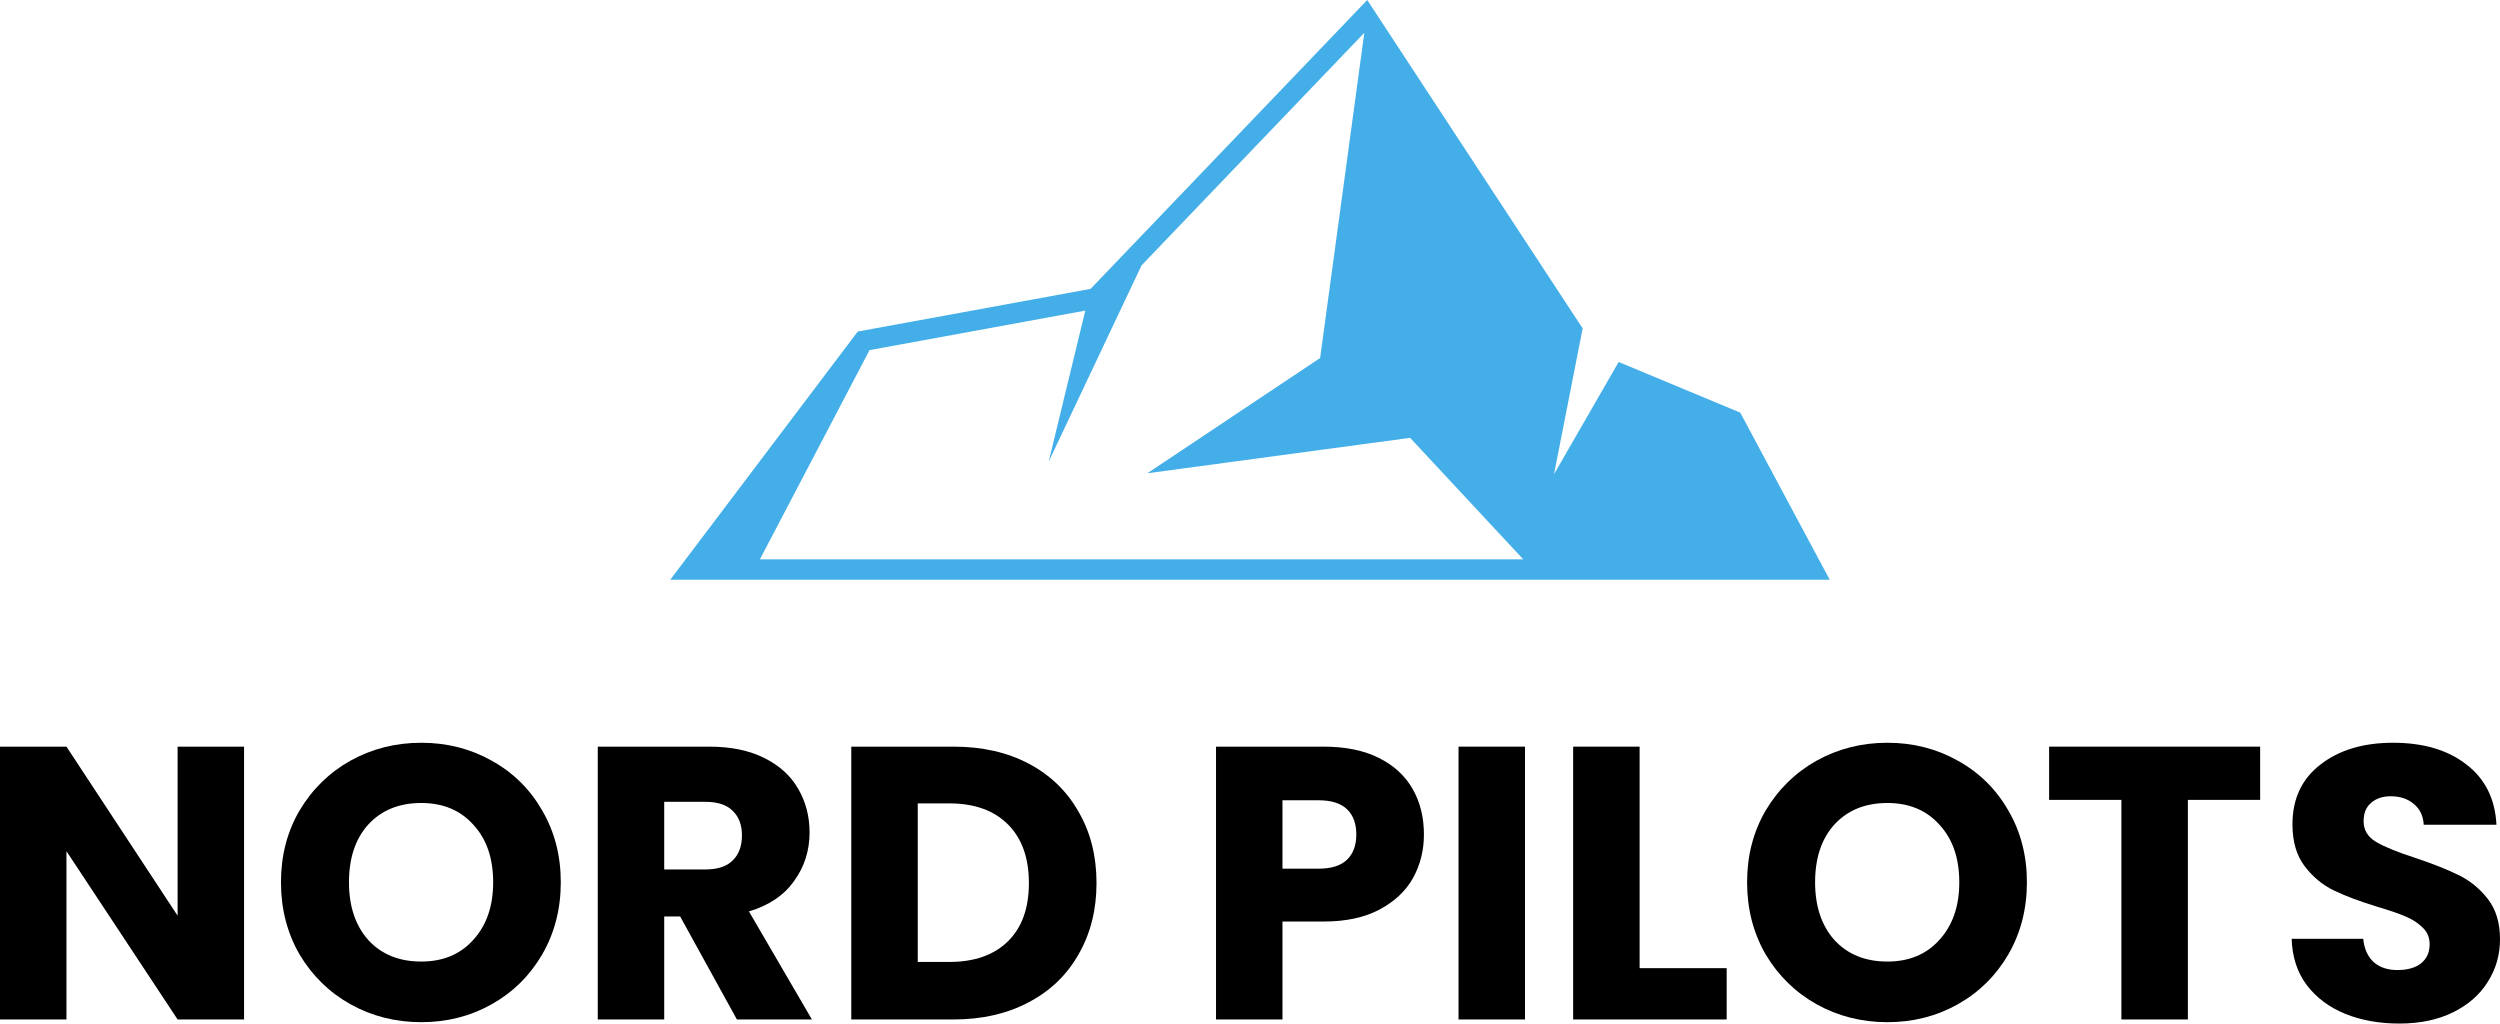
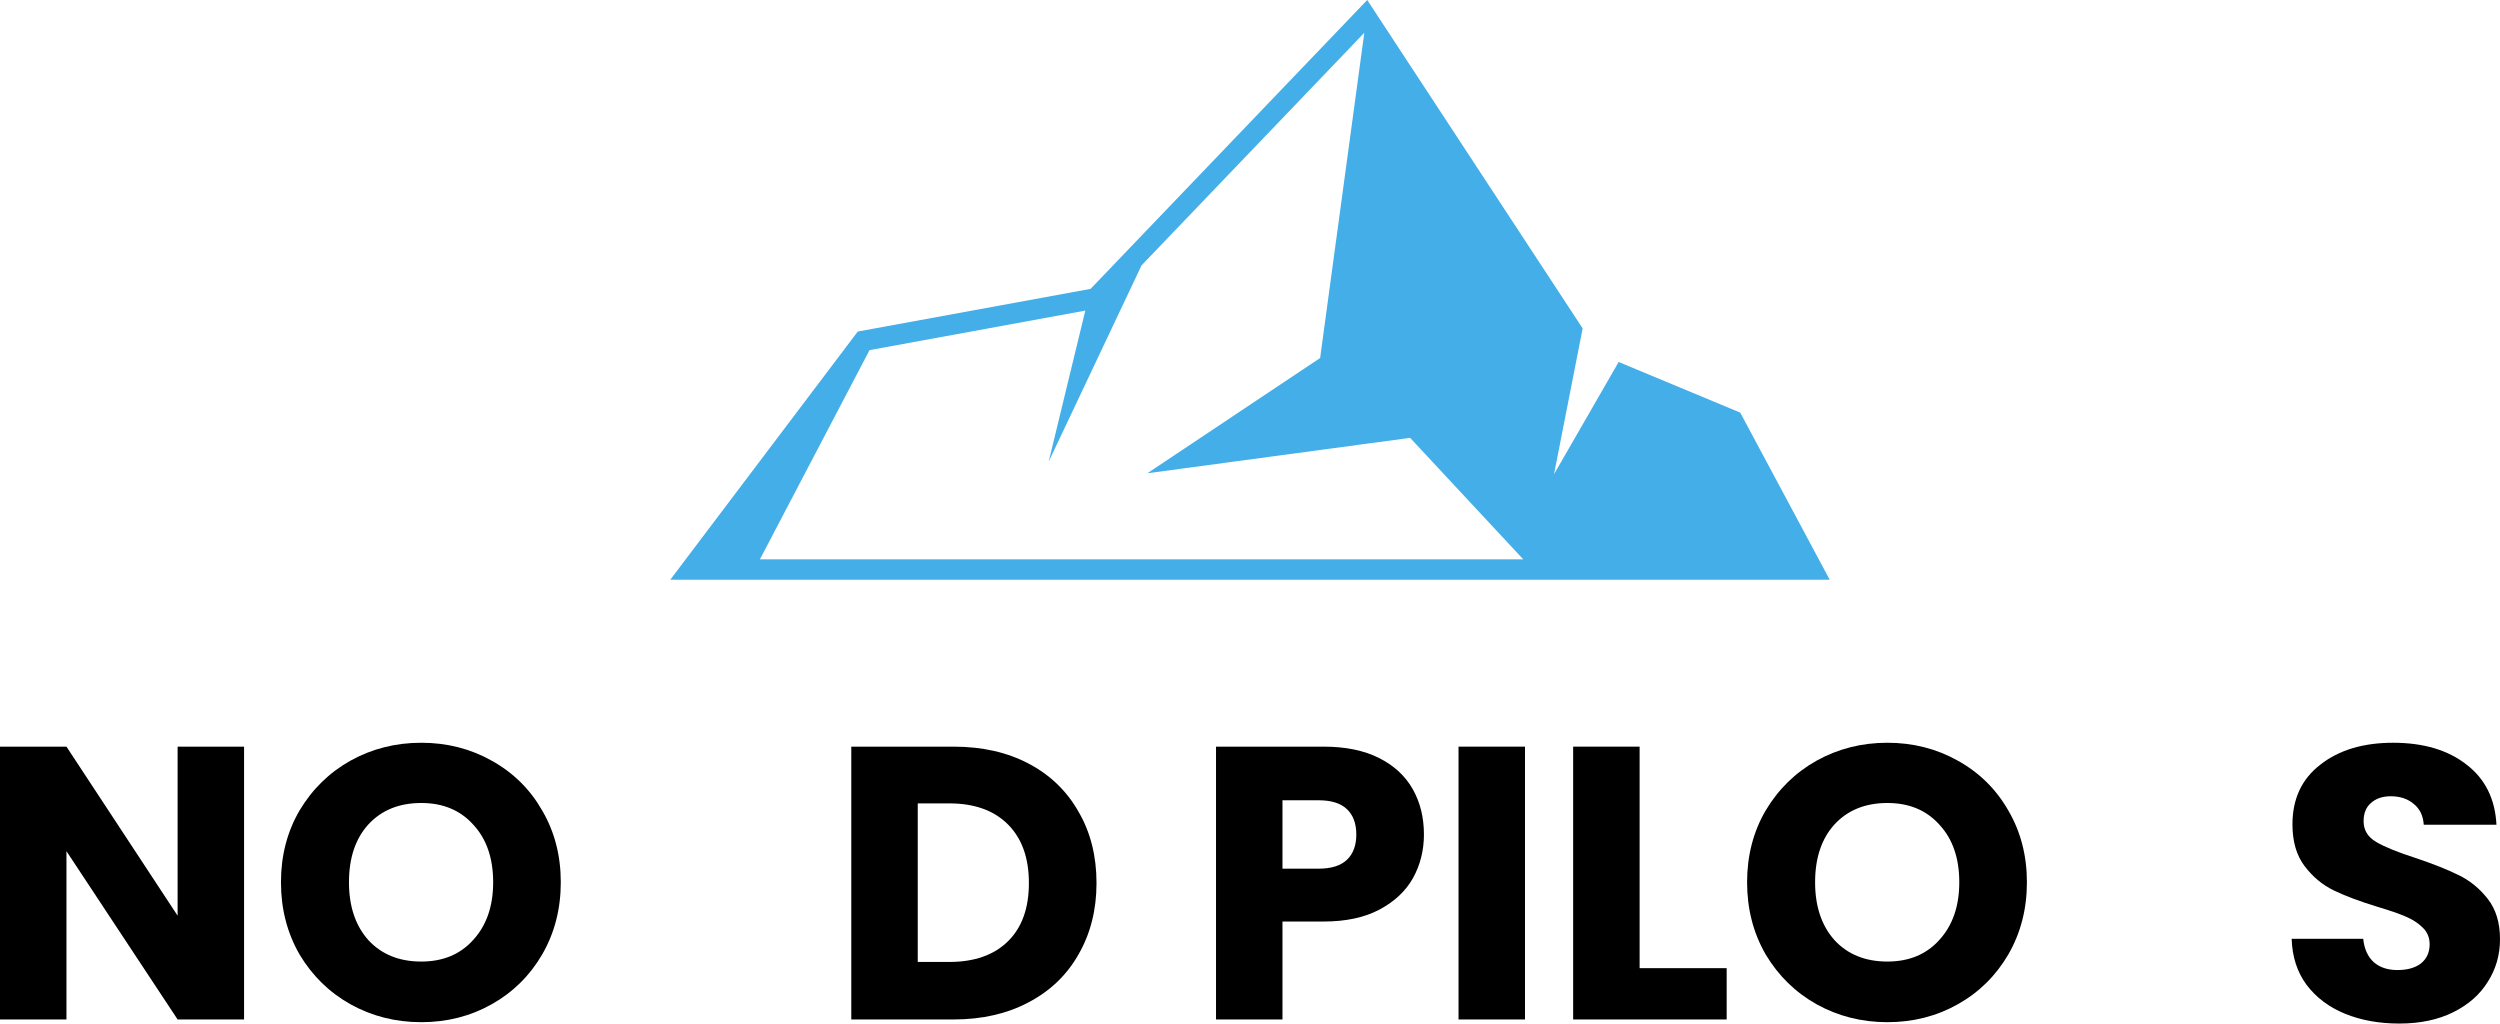
<svg xmlns="http://www.w3.org/2000/svg" width="276" height="113" viewBox="0 0 276 113" fill="none">
  <path d="M83.895 61.747L95.996 38.654L119.818 34.29L115.774 50.967L126.029 29.293L150.607 3.633L150.615 3.652L145.742 39.527L126.664 52.249L155.676 48.337L168.164 61.747H83.895ZM192.122 45.554L178.7 39.963L171.564 52.351L174.725 36.256L150.942 3.8147e-06L120.399 31.892L94.697 36.602L75.701 61.747L74 64H202L192.122 45.554Z" fill="#43AEE8" />
  <path d="M26.945 112.549H19.608L7.337 93.971V112.549H0V82.429H7.337L19.608 101.093V82.429H26.945V112.549Z" fill="black" />
  <path d="M46.508 112.849C43.676 112.849 41.073 112.191 38.699 110.876C36.353 109.56 34.48 107.729 33.078 105.384C31.705 103.009 31.019 100.349 31.019 97.403C31.019 94.457 31.705 91.811 33.078 89.466C34.48 87.12 36.353 85.289 38.699 83.974C41.073 82.658 43.676 82 46.508 82C49.34 82 51.928 82.658 54.274 83.974C56.648 85.289 58.507 87.12 59.851 89.466C61.224 91.811 61.911 94.457 61.911 97.403C61.911 100.349 61.224 103.009 59.851 105.384C58.478 107.729 56.619 109.56 54.274 110.876C51.928 112.191 49.34 112.849 46.508 112.849ZM46.508 106.156C48.91 106.156 50.827 105.355 52.257 103.753C53.716 102.151 54.445 100.035 54.445 97.403C54.445 94.743 53.716 92.626 52.257 91.053C50.827 89.451 48.91 88.65 46.508 88.65C44.076 88.65 42.131 89.437 40.673 91.01C39.242 92.583 38.527 94.714 38.527 97.403C38.527 100.063 39.242 102.194 40.673 103.796C42.131 105.369 44.076 106.156 46.508 106.156Z" fill="black" />
-   <path d="M81.353 112.549L75.089 101.179H73.329V112.549H65.993V82.429H78.307C80.681 82.429 82.697 82.844 84.356 83.673C86.044 84.503 87.302 85.647 88.132 87.106C88.962 88.536 89.376 90.138 89.376 91.911C89.376 93.913 88.804 95.701 87.66 97.274C86.544 98.848 84.885 99.963 82.683 100.621L89.634 112.549H81.353ZM73.329 95.987H77.877C79.222 95.987 80.223 95.658 80.881 95C81.567 94.343 81.911 93.413 81.911 92.212C81.911 91.067 81.567 90.166 80.881 89.508C80.223 88.851 79.222 88.522 77.877 88.522H73.329V95.987Z" fill="black" />
  <path d="M105.266 82.429C108.441 82.429 111.216 83.058 113.59 84.317C115.964 85.576 117.795 87.349 119.082 89.637C120.397 91.897 121.055 94.514 121.055 97.489C121.055 100.435 120.397 103.052 119.082 105.341C117.795 107.629 115.95 109.402 113.547 110.661C111.173 111.92 108.412 112.549 105.266 112.549H93.982V82.429H105.266ZM104.794 106.199C107.569 106.199 109.728 105.441 111.273 103.925C112.817 102.409 113.59 100.264 113.59 97.489C113.59 94.714 112.817 92.555 111.273 91.01C109.728 89.466 107.569 88.693 104.794 88.693H101.319V106.199H104.794Z" fill="black" />
  <path d="M157.202 92.126C157.202 93.871 156.802 95.472 156.001 96.931C155.2 98.361 153.97 99.52 152.311 100.407C150.652 101.293 148.593 101.737 146.133 101.737H141.585V112.549H134.248V82.429H146.133C148.535 82.429 150.566 82.844 152.225 83.673C153.884 84.503 155.129 85.647 155.958 87.106C156.788 88.565 157.202 90.238 157.202 92.126ZM145.575 95.901C146.977 95.901 148.021 95.573 148.707 94.915C149.394 94.257 149.737 93.327 149.737 92.126C149.737 90.924 149.394 89.995 148.707 89.337C148.021 88.679 146.977 88.35 145.575 88.35H141.585V95.901H145.575Z" fill="black" />
  <path d="M168.359 82.429V112.549H161.022V82.429H168.359Z" fill="black" />
  <path d="M181.013 106.885H190.624V112.549H173.676V82.429H181.013V106.885Z" fill="black" />
  <path d="M208.368 112.849C205.536 112.849 202.933 112.191 200.559 110.876C198.213 109.56 196.34 107.729 194.938 105.384C193.565 103.009 192.879 100.349 192.879 97.403C192.879 94.457 193.565 91.811 194.938 89.466C196.34 87.12 198.213 85.289 200.559 83.974C202.933 82.658 205.536 82 208.368 82C211.2 82 213.788 82.658 216.134 83.974C218.508 85.289 220.367 87.12 221.711 89.466C223.084 91.811 223.771 94.457 223.771 97.403C223.771 100.349 223.084 103.009 221.711 105.384C220.338 107.729 218.479 109.56 216.134 110.876C213.788 112.191 211.2 112.849 208.368 112.849ZM208.368 106.156C210.77 106.156 212.687 105.355 214.117 103.753C215.576 102.151 216.305 100.035 216.305 97.403C216.305 94.743 215.576 92.626 214.117 91.053C212.687 89.451 210.77 88.65 208.368 88.65C205.936 88.65 203.991 89.437 202.533 91.01C201.102 92.583 200.387 94.714 200.387 97.403C200.387 100.063 201.102 102.194 202.533 103.796C203.991 105.369 205.936 106.156 208.368 106.156Z" fill="black" />
-   <path d="M249.52 82.429V88.307H241.54V112.549H234.203V88.307H226.222V82.429H249.52Z" fill="black" />
  <path d="M264.891 113C262.663 113 260.667 112.641 258.902 111.922C257.137 111.204 255.719 110.14 254.649 108.732C253.608 107.323 253.058 105.627 253 103.644H260.898C261.014 104.765 261.404 105.627 262.07 106.231C262.735 106.806 263.603 107.093 264.674 107.093C265.773 107.093 266.641 106.849 267.277 106.36C267.914 105.843 268.232 105.139 268.232 104.248C268.232 103.5 267.972 102.882 267.451 102.394C266.959 101.905 266.337 101.503 265.585 101.186C264.862 100.87 263.82 100.511 262.46 100.108C260.493 99.505 258.887 98.901 257.643 98.298C256.399 97.694 255.329 96.803 254.432 95.624C253.535 94.446 253.087 92.908 253.087 91.011C253.087 88.194 254.114 85.995 256.168 84.415C258.222 82.805 260.898 82 264.196 82C267.552 82 270.257 82.805 272.311 84.415C274.365 85.995 275.465 88.209 275.609 91.054H267.581C267.523 90.077 267.162 89.315 266.496 88.769C265.831 88.194 264.977 87.907 263.936 87.907C263.039 87.907 262.316 88.151 261.766 88.64C261.216 89.1 260.942 89.775 260.942 90.666C260.942 91.644 261.404 92.405 262.33 92.951C263.256 93.497 264.703 94.087 266.67 94.719C268.637 95.38 270.228 96.013 271.443 96.616C272.687 97.22 273.758 98.096 274.655 99.246C275.552 100.396 276 101.876 276 103.687C276 105.412 275.552 106.978 274.655 108.387C273.787 109.795 272.514 110.916 270.836 111.75C269.158 112.583 267.176 113 264.891 113Z" fill="black" />
</svg>